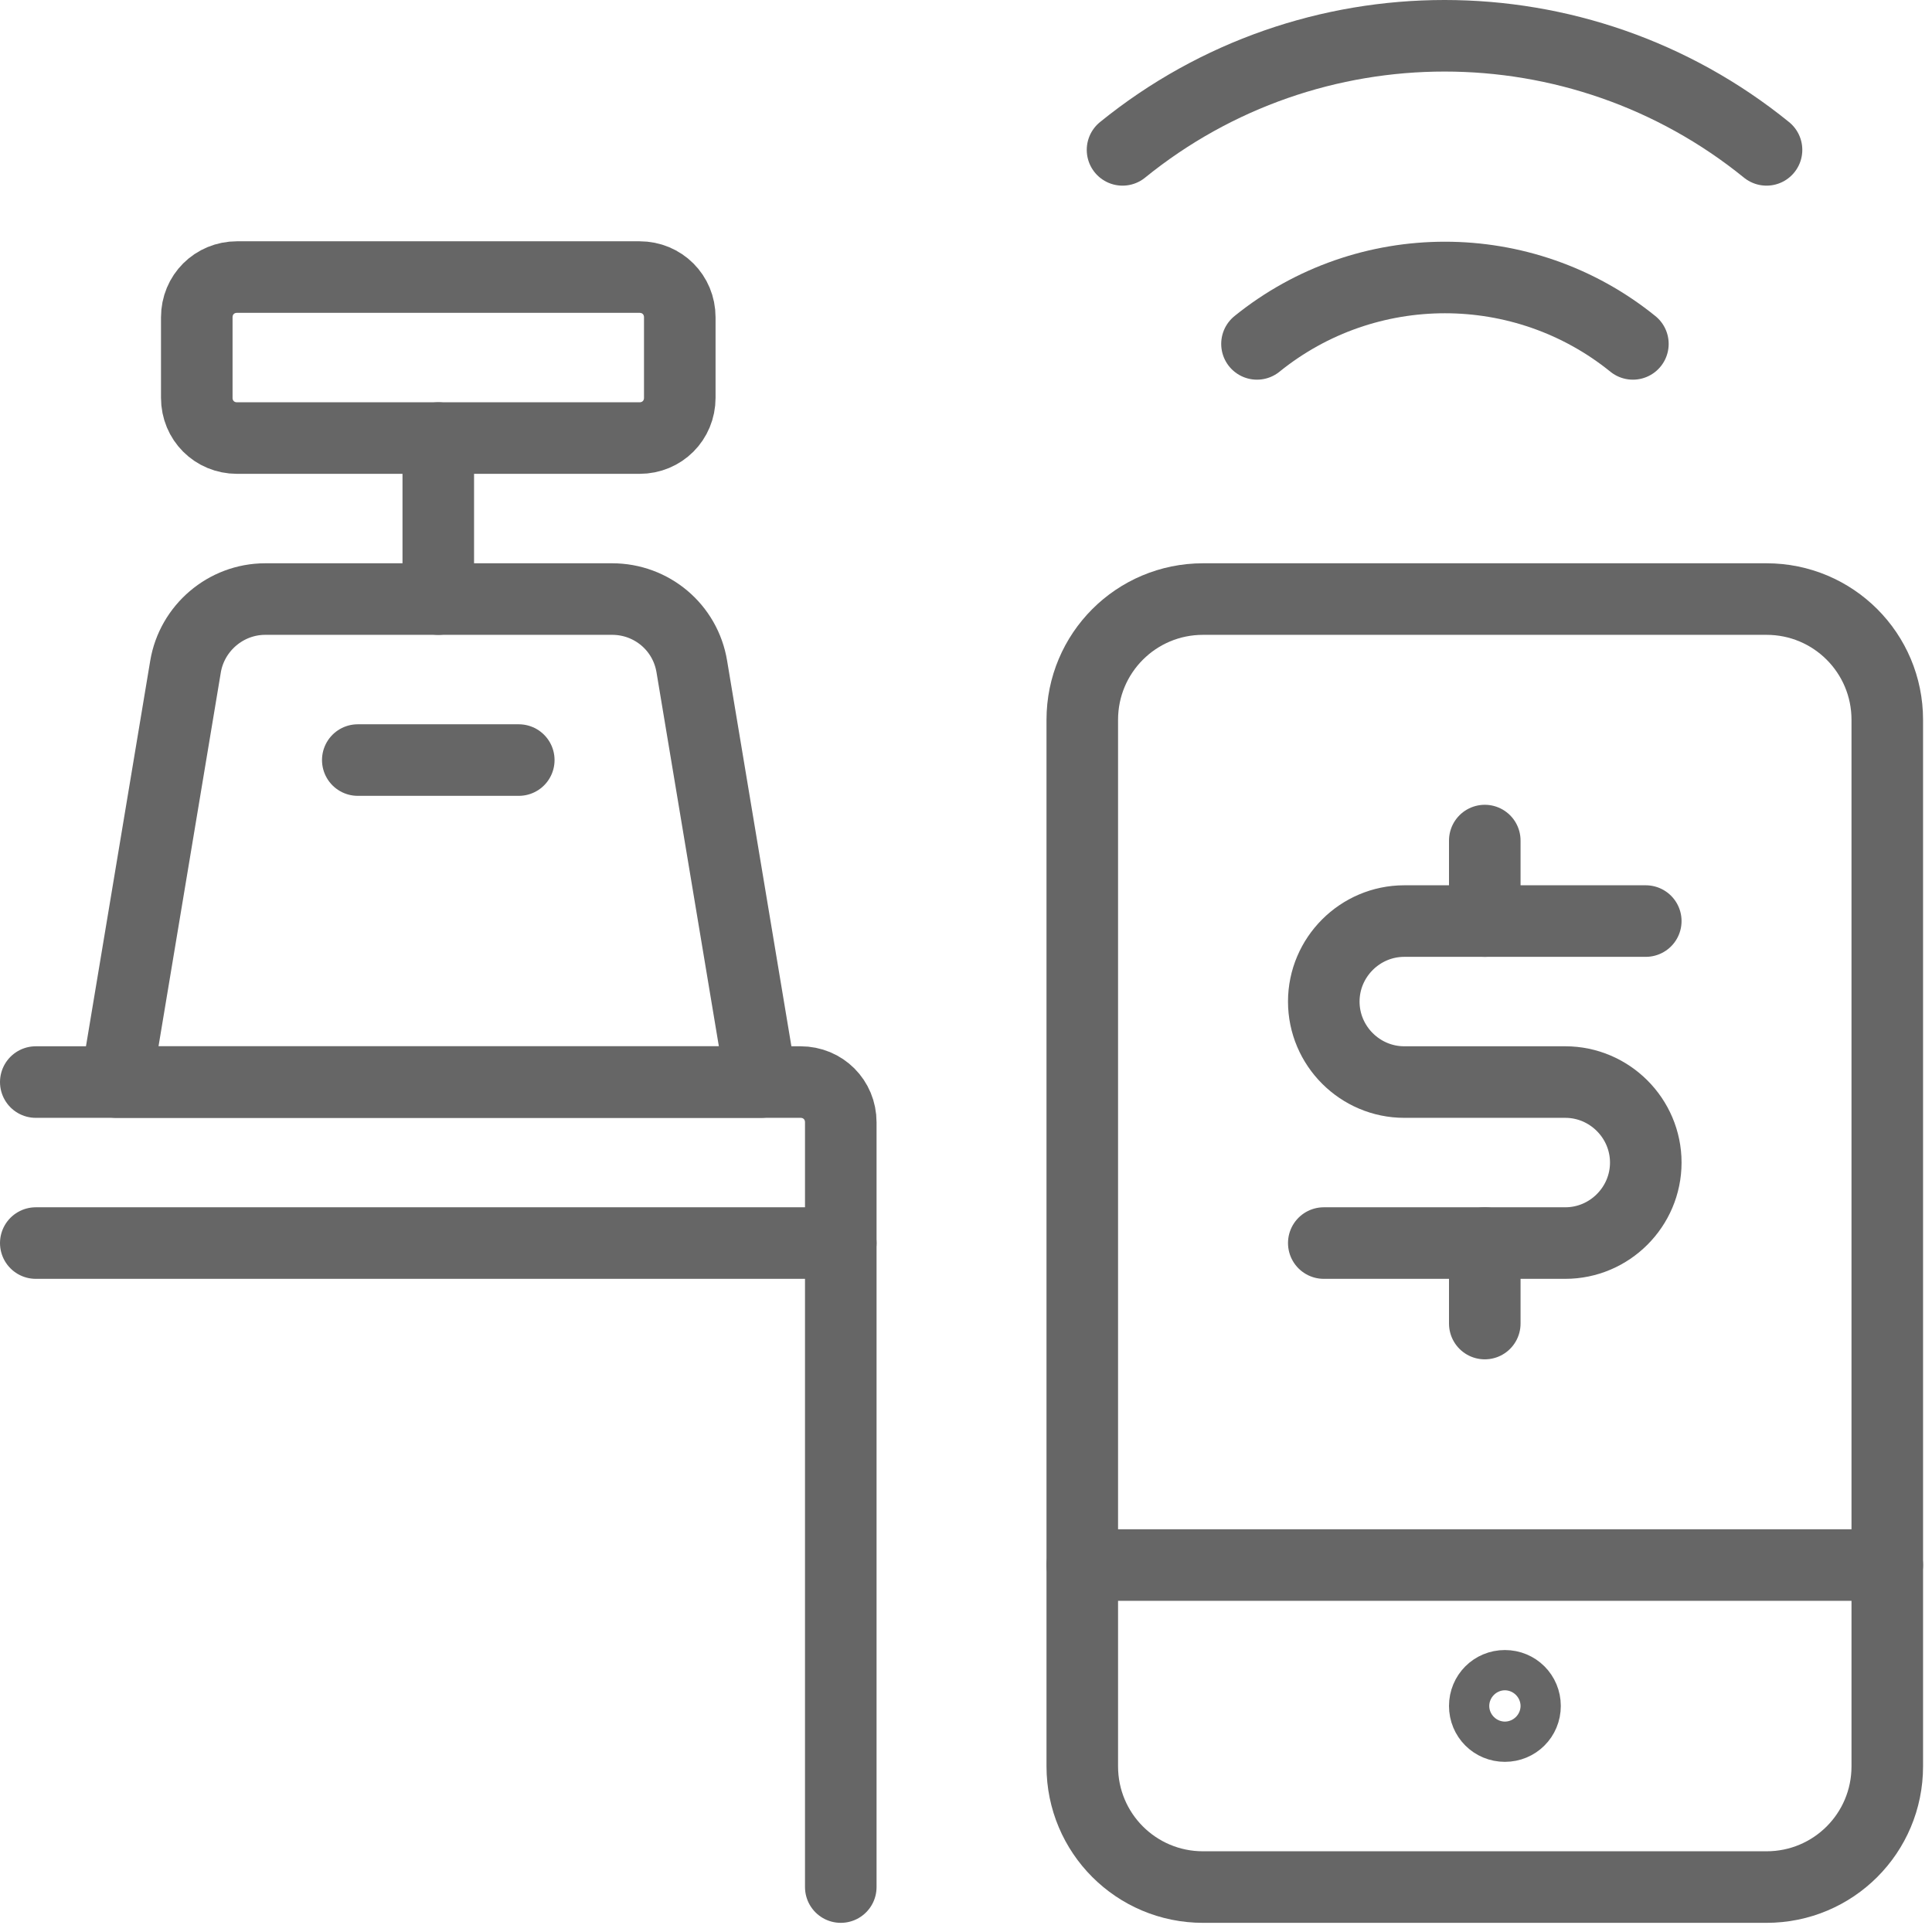
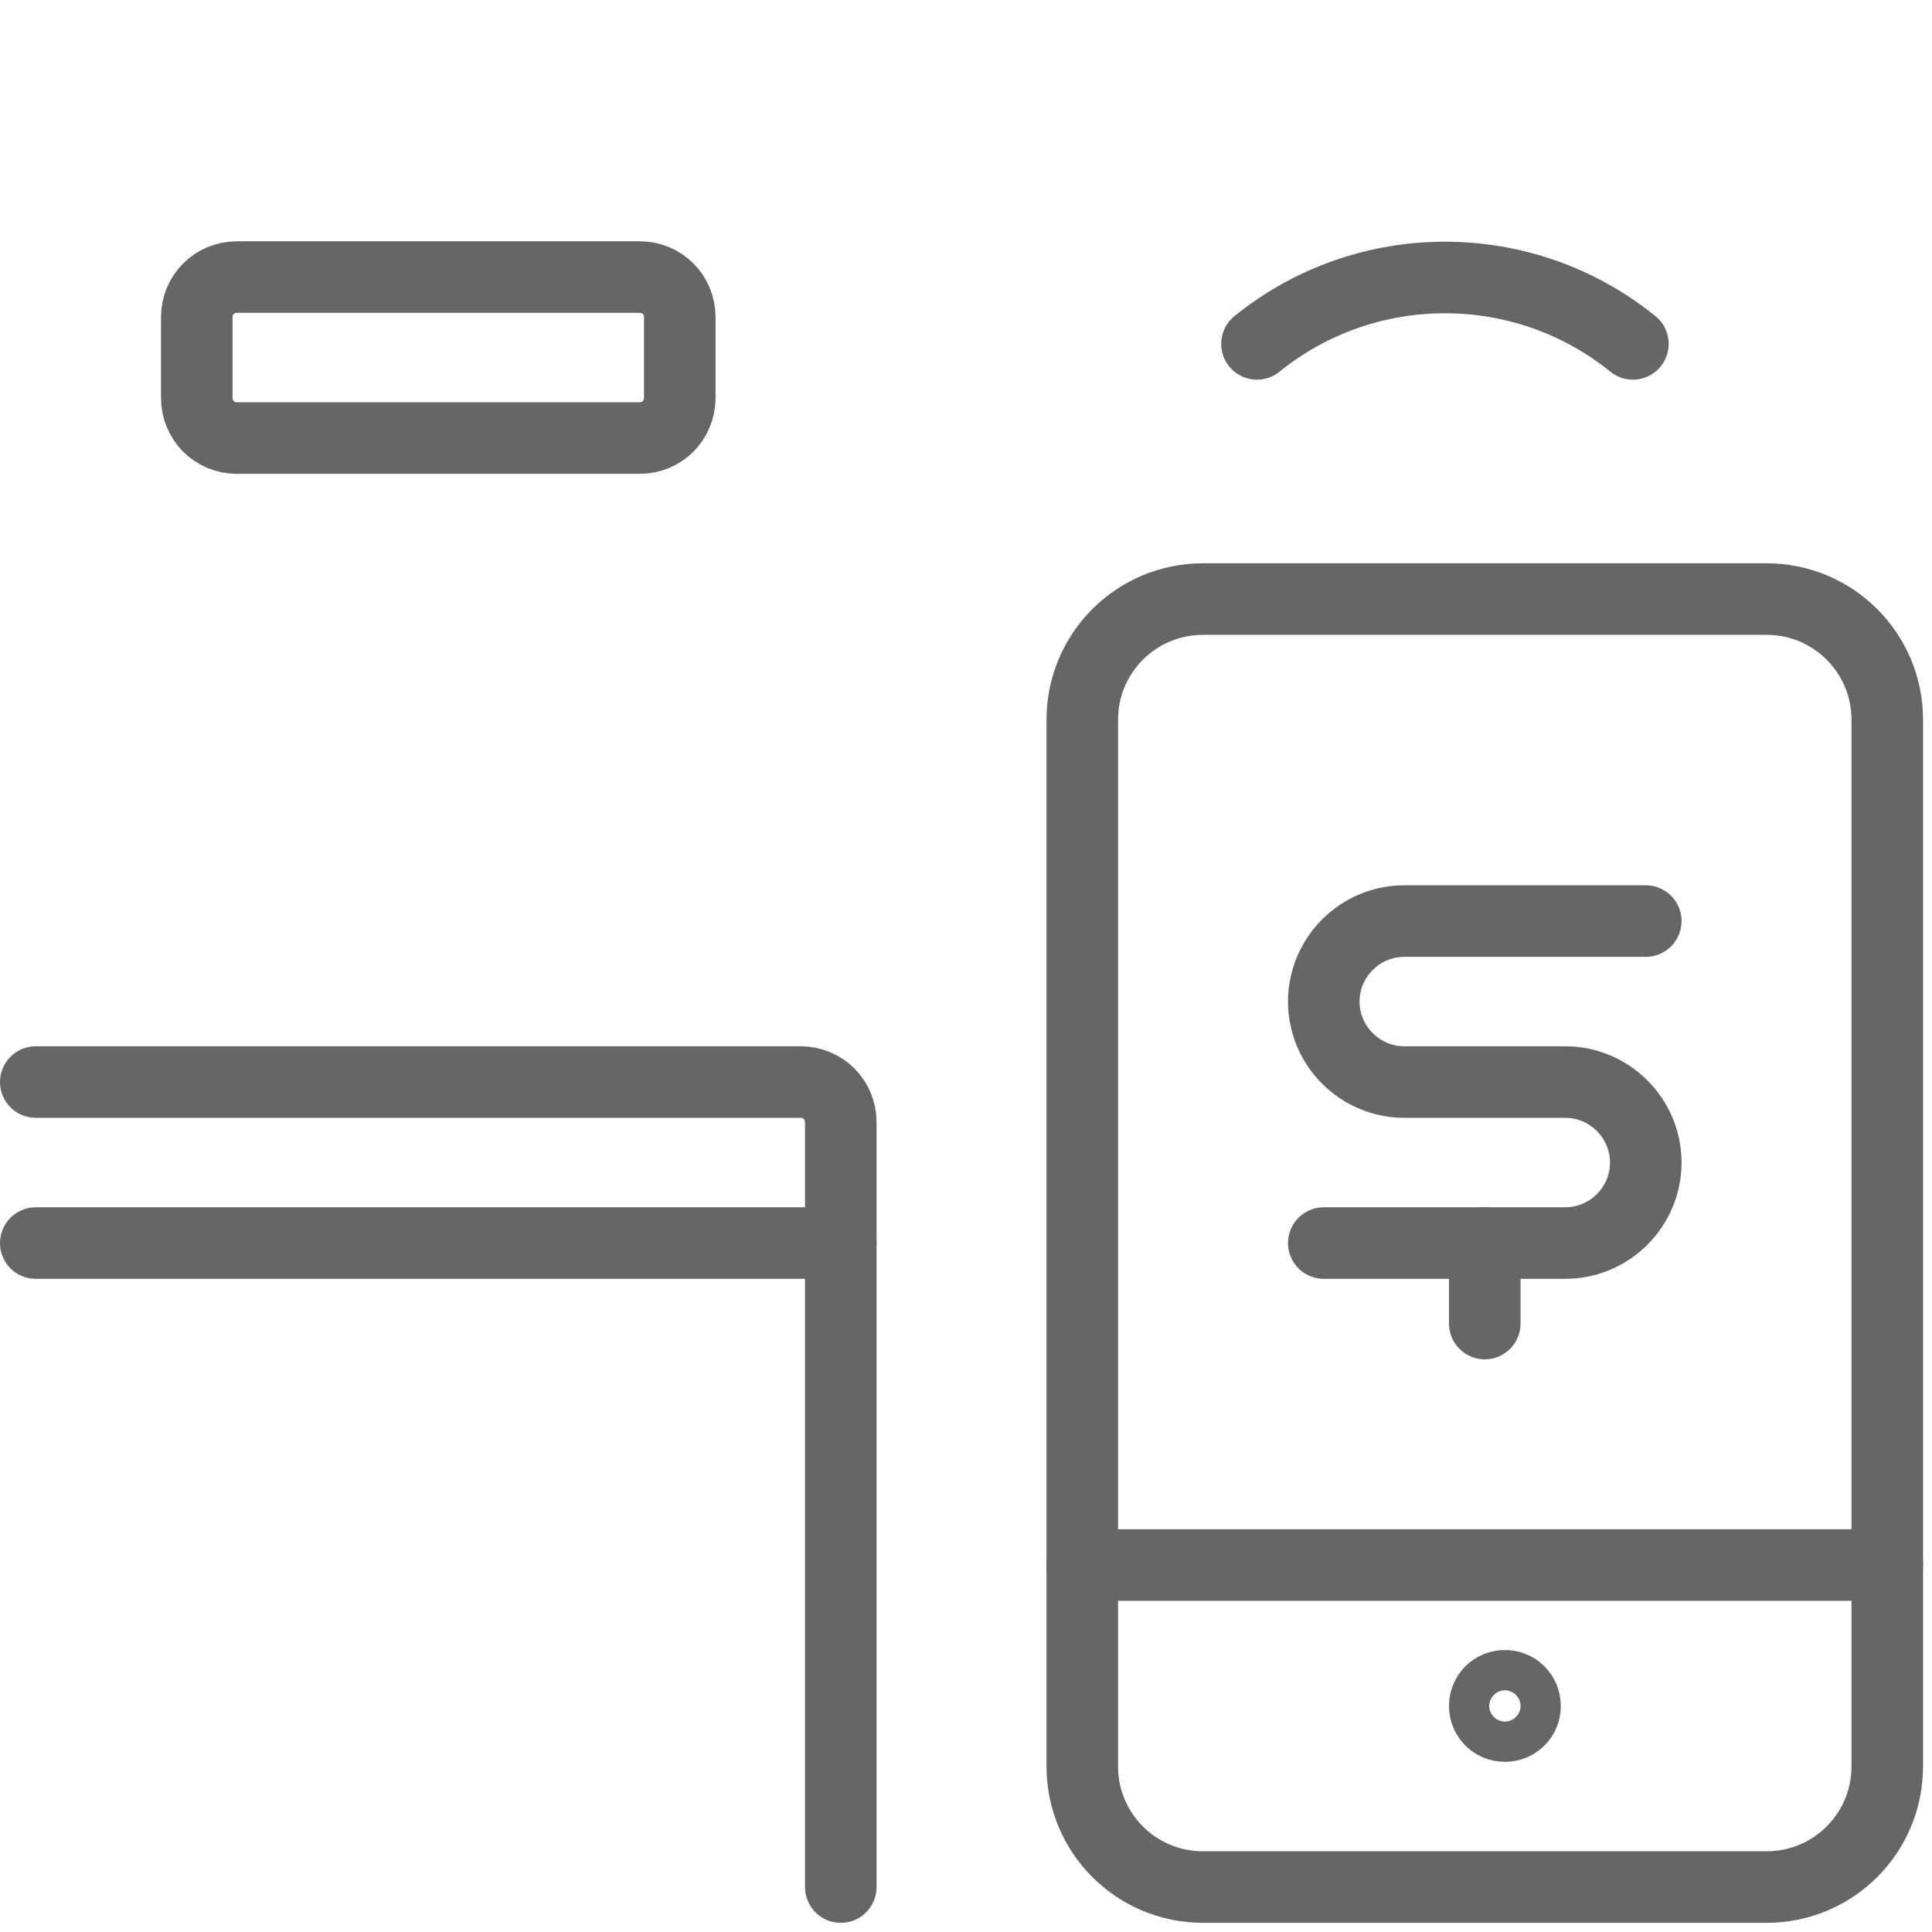
<svg xmlns="http://www.w3.org/2000/svg" width="54" height="54" viewBox="0 0 54 54" fill="none">
-   <path d="M21.25 30.244H3.25L5.185 18.634C5.365 17.554 6.31 16.744 7.412 16.744H17.11C18.212 16.744 19.157 17.532 19.337 18.634L21.273 30.244H21.25Z" stroke="#666666" stroke-width="2" stroke-linecap="round" stroke-linejoin="round" />
  <path d="M1 30.244H22.375C23.005 30.244 23.5 30.739 23.5 31.369V52.744" stroke="#666666" stroke-width="2" stroke-linecap="round" stroke-linejoin="round" />
-   <path d="M10 21.244H14.5" stroke="#666666" stroke-width="2" stroke-linecap="round" stroke-linejoin="round" />
-   <path d="M12.25 16.744V12.244" stroke="#666666" stroke-width="2" stroke-linecap="round" stroke-linejoin="round" />
  <path d="M5.5 8.869C5.5 8.239 5.995 7.744 6.625 7.744H17.875C18.505 7.744 19 8.239 19 8.869V11.119C19 11.749 18.505 12.244 17.875 12.244H6.625C5.995 12.244 5.5 11.749 5.5 11.119V8.869Z" stroke="#666666" stroke-width="2" stroke-linecap="round" stroke-linejoin="round" />
  <path d="M30.25 20.119C30.25 18.252 31.758 16.744 33.625 16.744H49.375C51.242 16.744 52.75 18.252 52.75 20.119V49.369C52.75 51.237 51.242 52.744 49.375 52.744H33.625C31.758 52.744 30.25 51.237 30.25 49.369V20.119Z" stroke="#666666" stroke-width="2" stroke-linecap="round" stroke-linejoin="round" />
  <path d="M30.25 43.744H52.75" stroke="#666666" stroke-width="2" stroke-linecap="round" stroke-linejoin="round" />
-   <path d="M49.375 4.189C44.133 -0.063 36.617 -0.063 31.375 4.189" stroke="#666666" stroke-width="2" stroke-linecap="round" stroke-linejoin="round" />
  <path d="M35.133 9.612C38.193 7.137 42.58 7.137 45.64 9.612" stroke="#666666" stroke-width="2" stroke-linecap="round" stroke-linejoin="round" />
  <path d="M42.062 47.119C42.377 47.119 42.625 47.367 42.625 47.682C42.625 47.997 42.377 48.244 42.062 48.244C41.748 48.244 41.5 47.997 41.5 47.682C41.5 47.367 41.748 47.119 42.062 47.119Z" stroke="#666666" stroke-width="2" stroke-linecap="round" stroke-linejoin="round" />
  <path d="M1 34.744H23.5" stroke="#666666" stroke-width="2" stroke-linecap="round" stroke-linejoin="round" />
  <path d="M41.5 34.744V36.994" stroke="#666666" stroke-width="2" stroke-linecap="round" stroke-linejoin="round" />
-   <path d="M41.5 23.494V25.744" stroke="#666666" stroke-width="2" stroke-linecap="round" stroke-linejoin="round" />
  <path d="M37 34.744H43.75C44.987 34.744 46 33.732 46 32.494C46 31.257 44.987 30.244 43.75 30.244H39.25C38.013 30.244 37 29.232 37 27.994C37 26.757 38.013 25.744 39.25 25.744H46" stroke="#666666" stroke-width="2" stroke-linecap="round" stroke-linejoin="round" />
</svg>